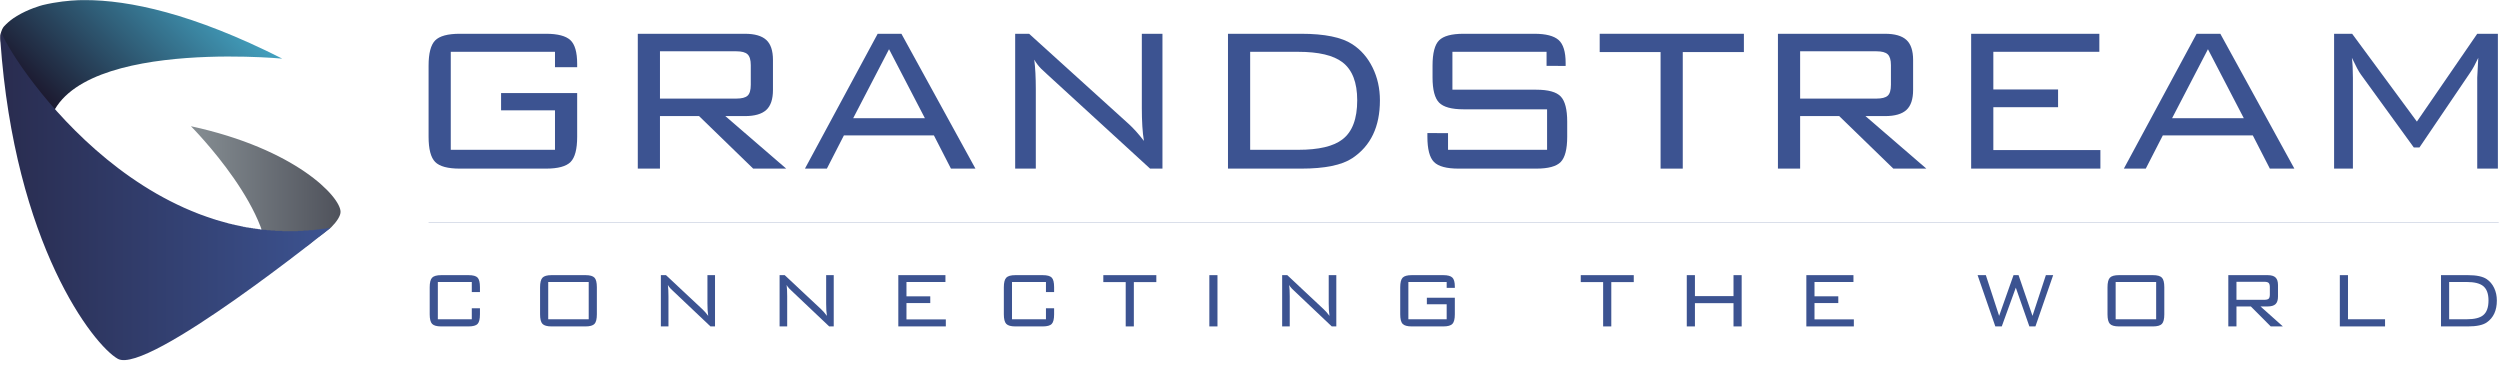
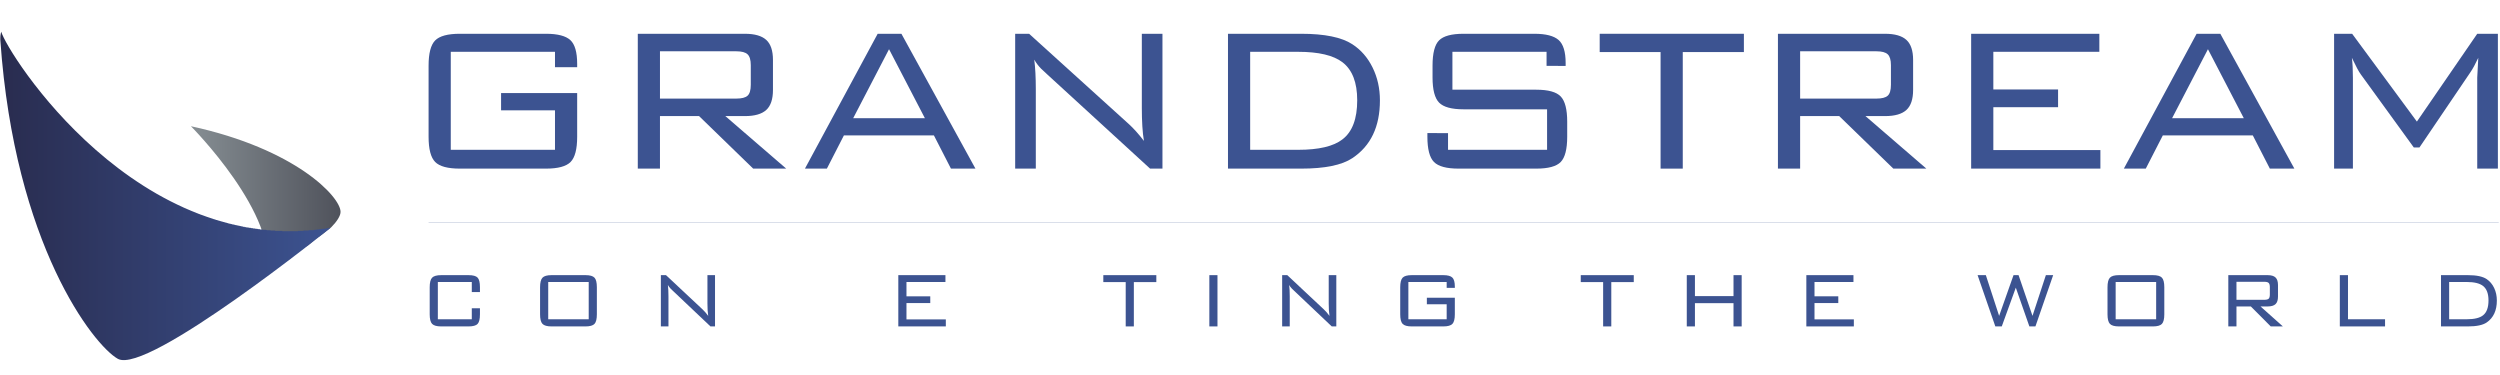
<svg xmlns="http://www.w3.org/2000/svg" xmlns:ns1="http://sodipodi.sourceforge.net/DTD/sodipodi-0.dtd" xmlns:ns2="http://www.inkscape.org/namespaces/inkscape" version="1.1" id="svg2" width="982.453" height="147.493" viewBox="0 0 982.453 147.493" ns1:docname="grandstream-seeklogo.eps">
  <defs id="defs6">
    <clipPath clipPathUnits="userSpaceOnUse" id="clipPath80">
      <path d="m 562.836,734.367 c 0,0 263.914,-264.738 222.086,-435.597 0,0 28.551,17.14 65.051,41.437 2.82,1.895 5.699,3.816 8.586,5.77 9.906,14.328 23.203,22.48 38.578,31.035 3.824,2.16 7.785,4.336 11.832,6.652 7.758,6.543 15.125,13.242 22.539,19.402 0.687,0.559 1.394,1.145 2.035,1.7 14.898,8.3 30.961,23 42.59,31.339 0.41,0.399 0.043,0 0.41,0.399 16.91,17.082 27.457,33.82 27.457,45.344 0,44.246 -132.512,185.73 -441.164,252.519 z" id="path78" />
    </clipPath>
    <clipPath clipPathUnits="userSpaceOnUse" id="clipPath86">
      <path d="M 562.836,734.367 H 1004 V 298.77 H 562.836 Z" id="path84" />
    </clipPath>
    <linearGradient x1="0" y1="0" x2="1" y2="0" gradientUnits="userSpaceOnUse" gradientTransform="matrix(441.166,0,0,441.166,562.836,516.571)" spreadMethod="pad" id="linearGradient92">
      <stop style="stop-opacity:1;stop-color:#868e93" offset="0" id="stop88" />
      <stop style="stop-opacity:1;stop-color:#4f525b" offset="1" id="stop90" />
    </linearGradient>
    <clipPath clipPathUnits="userSpaceOnUse" id="clipPath102">
      <path d="M 0,0 H 7368 V 1106 H 0 Z" id="path100" />
    </clipPath>
    <clipPath clipPathUnits="userSpaceOnUse" id="clipPath108">
      <path d="m 231.027,1105.91 c -26.797,-1.09 -64.437,-4.59 -104.941,-14.35 -5.563,-1.46 -42.223,-11.6 -76.363,-32.27 -3.34,-2.02 -6.66,-4.17 -9.93,-6.38 -10.367,-7.09 -20.02,-15.64 -28.281,-24.64 C 8.812,1025.05 3.043,1016.59 1.352,1001.59 -0.004,907.262 139.723,697.855 139.723,697.855 135.855,1000.01 832.172,933.617 832.172,933.617 568.328,1067.05 380.203,1106.21 250.254,1106.21 c -6.543,0 -12.957,-0.09 -19.227,-0.3" id="path106" />
    </clipPath>
    <clipPath clipPathUnits="userSpaceOnUse" id="clipPath114">
      <path d="M -201.547,902.031 416.086,1527.73 1033.72,902.031 416.086,276.34 Z" id="path112" />
    </clipPath>
    <linearGradient x1="0" y1="0" x2="1" y2="0" gradientUnits="userSpaceOnUse" gradientTransform="matrix(468.626,468.626,-468.626,468.626,174.011,659.957)" spreadMethod="pad" id="linearGradient122">
      <stop style="stop-opacity:1;stop-color:#1c192f" offset="0" id="stop116" />
      <stop style="stop-opacity:1;stop-color:#1c192f" offset="0.114" id="stop118" />
      <stop style="stop-opacity:1;stop-color:#43a2c0" offset="1" id="stop120" />
    </linearGradient>
    <clipPath clipPathUnits="userSpaceOnUse" id="clipPath132">
      <path d="M 1.051,987.379 C 43.133,385.039 276.156,88.488 347.414,48.609 434.348,0 976.133,436.105 976.133,436.105 406.477,337.305 20.047,951.887 3.684,1012.99 1.715,1006.55 0.387,998.043 1.051,987.379" id="path130" />
    </clipPath>
    <clipPath clipPathUnits="userSpaceOnUse" id="clipPath138">
      <path d="M 0.387,1012.99 H 976.133 V 0 H 0.387 Z" id="path136" />
    </clipPath>
    <linearGradient x1="0" y1="0" x2="1" y2="0" gradientUnits="userSpaceOnUse" gradientTransform="matrix(975.742,0,0,975.742,0.389,506.498)" spreadMethod="pad" id="linearGradient144">
      <stop style="stop-opacity:1;stop-color:#292c4f" offset="0" id="stop140" />
      <stop style="stop-opacity:1;stop-color:#3c5391" offset="1" id="stop142" />
    </linearGradient>
  </defs>
  <ns1:namedview id="namedview4" pagecolor="#ffffff" bordercolor="#000000" borderopacity="0.25" ns2:showpageshadow="2" ns2:pageopacity="0.0" ns2:pagecheckerboard="0" ns2:deskcolor="#d1d1d1" />
  <g id="g8" ns2:groupmode="layer" ns2:label="ink_ext_XXXXXX" transform="matrix(1.333,0,0,-1.333,0,147.493)">
    <g id="g10" transform="scale(0.1)">
      <path d="M 1636.16,953.723 H 1328.91 V 664.824 h 307.25 V 781.18 h -158.94 v 50.836 h 224.33 V 703.355 c 0,-36.488 -6.43,-61.226 -19.39,-74.371 -12.9,-13.074 -37.14,-19.609 -72.61,-19.609 h -254 c -35.49,0 -59.7,6.535 -72.63,19.609 -12.93,13.145 -19.41,37.883 -19.41,74.371 v 209.54 c 0,36.472 6.48,61.25 19.41,74.371 12.93,13.074 37.14,19.634 72.63,19.634 h 254 c 34.47,0 58.43,-6.24 71.85,-18.615 13.46,-12.398 20.15,-35.746 20.15,-70.008 v -9.992 l -65.39,0.141 v 45.297" style="fill:#3c5391;fill-opacity:1;fill-rule:nonzero;stroke:none" id="path12" />
      <path d="m 1880.27,609.359 v 397.531 h 315.76 c 28.84,0 49.82,-6.03 63,-18.128 13.16,-12.032 19.73,-31.692 19.73,-58.926 v -88.578 c 0,-27.242 -6.57,-46.903 -19.73,-58.934 -13.18,-12.054 -34.16,-18.105 -63,-18.105 h -57.68 l 179.47,-154.86 h -97.34 l -159.53,154.86 h -115.3 v -154.86 z m 290.48,345.907 h -225.1 V 815.82 h 225.1 c 15.74,0 26.77,2.809 33.09,8.461 6.34,5.66 9.52,16.461 9.52,32.364 v 57.793 c 0,15.398 -3.18,26.035 -9.52,31.968 -6.32,5.914 -17.35,8.86 -33.09,8.86" style="fill:#3c5391;fill-opacity:1;fill-rule:nonzero;stroke:none" id="path14" />
      <path d="m 2373.05,609.359 214.42,397.531 h 69.98 l 218.26,-397.531 h -72.22 l -50.19,97.856 h -265.44 l -50.16,-97.856 z m 142.23,148.668 h 211.39 l -105.7,203.379 z" style="fill:#3c5391;fill-opacity:1;fill-rule:nonzero;stroke:none" id="path16" />
      <path d="m 2992.83,609.359 v 397.531 h 41.07 l 293.59,-265.804 c 14.22,-12.824 29.16,-29.535 44.9,-50.074 -4.14,24.664 -6.18,57.281 -6.18,97.875 v 218.003 h 60.83 V 609.359 h -36.48 l -301.92,276.59 c -11.14,10.27 -17.48,16.156 -19.02,17.707 -8.12,8.188 -14.94,17.18 -20.52,26.965 3.07,-23.648 4.57,-52.648 4.57,-87.051 V 609.359 h -60.84" style="fill:#3c5391;fill-opacity:1;fill-rule:nonzero;stroke:none" id="path18" />
      <path d="m 3836.19,1006.89 c 68.93,0 119.14,-10.288 150.55,-30.804 25.38,-16.461 45.26,-39.27 59.73,-68.594 14.44,-29.281 21.67,-61.597 21.67,-97.043 0,-77.566 -27.16,-134.316 -81.4,-170.273 -30.89,-20.539 -81.09,-30.809 -150.55,-30.809 H 3620.2 v 397.523 z m -9.13,-53.171 H 3685.6 V 664.82 h 141.46 c 60.85,0 104.45,10.293 130.78,30.899 28.9,22.136 43.36,60.508 43.36,115.078 0,52.555 -14.46,89.879 -43.36,112.043 -26.86,20.601 -70.43,30.879 -130.78,30.879" style="fill:#3c5391;fill-opacity:1;fill-rule:nonzero;stroke:none" id="path20" />
      <path d="M 4559.41,953.723 H 4281.86 V 842.031 H 4529 c 35.47,0 59.56,-6.679 72.24,-20.054 12.65,-13.352 19.02,-38.016 19.02,-73.95 v -44.672 c 0,-36.488 -6.37,-61.226 -19.02,-74.371 -12.68,-13.074 -36.77,-19.609 -72.24,-19.609 h -228.93 c -35.47,0 -59.68,6.535 -72.61,19.609 -12.93,13.145 -19.38,37.883 -19.38,74.371 v 10.801 l 60.85,-0.16 v -49.172 h 291.99 v 119.414 h -246.39 c -34.96,0 -58.94,6.535 -71.87,19.66 -12.88,13.071 -19.39,37.875 -19.39,74.321 v 34.676 c 0,36.98 6.51,61.902 19.39,74.718 12.93,12.817 36.91,19.287 71.87,19.287 h 209.13 c 33.46,0 57.14,-6.08 71.1,-18.216 13.93,-12.2 20.9,-34.871 20.9,-68.067 v -8.48 l -56.25,0.16 v 41.426" style="fill:#3c5391;fill-opacity:1;fill-rule:nonzero;stroke:none" id="path22" />
      <path d="m 4960.94,952.969 v -343.61 h -65.4 v 343.61 h -179.49 v 53.921 h 425.1 v -53.921 h -180.21" style="fill:#3c5391;fill-opacity:1;fill-rule:nonzero;stroke:none" id="path24" />
      <path d="m 5241.52,609.359 v 397.531 h 315.78 c 28.84,0 49.82,-6.03 63,-18.128 13.13,-12.032 19.72,-31.692 19.72,-58.926 v -88.578 c 0,-27.242 -6.59,-46.903 -19.72,-58.934 -13.18,-12.054 -34.16,-18.105 -63,-18.105 h -57.69 l 179.46,-154.86 h -97.33 l -159.52,154.86 h -115.28 v -154.86 z m 290.49,345.907 H 5306.94 V 815.82 h 225.07 c 15.73,0 26.75,2.809 33.12,8.461 6.31,5.66 9.51,16.461 9.51,32.364 v 57.793 c 0,15.398 -3.2,26.035 -9.51,31.968 -6.37,5.914 -17.39,8.86 -33.12,8.86" style="fill:#3c5391;fill-opacity:1;fill-rule:nonzero;stroke:none" id="path26" />
      <path d="m 5811.14,609.359 v 397.531 h 377.94 V 953.711 H 5876.54 V 842.809 h 190.85 V 790.414 H 5876.54 V 664.051 h 315.63 v -54.692 h -381.03" style="fill:#3c5391;fill-opacity:1;fill-rule:nonzero;stroke:none" id="path28" />
      <path d="m 6261.33,609.359 214.46,397.531 h 69.96 l 218.26,-397.531 h -72.27 l -50.2,97.856 h -265.4 l -50.19,-97.856 z m 142.22,148.668 h 211.39 l -105.69,203.379 z" style="fill:#3c5391;fill-opacity:1;fill-rule:nonzero;stroke:none" id="path30" />
      <path d="m 6933.59,936.012 c 2.01,-15.391 3,-34.914 3,-58.555 V 609.352 h -55.47 v 397.558 h 53.22 l 190.89,-258.883 177.9,258.883 H 7364 V 609.352 h -60.87 v 268.105 l 3.08,58.555 c -8.62,-18.477 -16.49,-32.895 -23.59,-43.141 L 7132.81,671.781 H 7116.1 L 6960.2,886.73 c -6.11,8.204 -14.94,24.641 -26.61,49.282" style="fill:#3c5391;fill-opacity:1;fill-rule:nonzero;stroke:none" id="path32" />
      <path d="M 1390.88,275.117 H 1290.81 V 165.254 h 100.07 v 32.519 h 24.04 v -17.89 c 0,-14.051 -2.33,-23.504 -6.97,-28.379 -4.67,-4.91 -13.53,-7.344 -26.57,-7.344 h -80.8 c -13,0 -21.94,2.531 -26.68,7.442 -4.74,5.031 -7.12,14.445 -7.12,28.281 v 79.699 c 0,13.836 2.38,23.281 7.12,28.262 4.74,4.98 13.68,7.461 26.68,7.461 h 80.8 c 13.04,0 21.9,-2.383 26.57,-7.227 4.64,-4.805 6.97,-14.219 6.97,-28.176 v -14.394 h -24.04 v 29.609" style="fill:#3c5391;fill-opacity:1;fill-rule:nonzero;stroke:none" id="path34" />
      <path d="m 1592.18,259.57 c 0,13.868 2.37,23.301 7.13,28.262 4.74,4.981 13.67,7.492 26.73,7.492 h 99.98 c 13.06,0 21.94,-2.511 26.59,-7.492 4.67,-4.961 7,-14.394 7,-28.262 v -79.675 c 0,-13.84 -2.33,-23.274 -7,-28.282 -4.65,-4.933 -13.53,-7.461 -26.59,-7.461 h -99.98 c -13.06,0 -21.99,2.528 -26.73,7.461 -4.76,5.008 -7.13,14.442 -7.13,28.282 z m 24.02,-94.324 h 119.38 V 275.109 H 1616.2 V 165.246" style="fill:#3c5391;fill-opacity:1;fill-rule:nonzero;stroke:none" id="path36" />
      <path d="m 1948.3,144.16 v 151.153 h 15.13 l 107.9,-101.075 c 5.26,-4.851 10.7,-11.179 16.52,-19.011 -1.53,9.382 -2.27,21.765 -2.27,37.207 v 82.879 h 22.36 V 144.16 h -13.41 l -111.01,105.156 c -4.09,3.918 -6.43,6.145 -6.98,6.789 -2.99,3.086 -5.47,6.512 -7.55,10.204 1.1,-8.993 1.7,-20.028 1.7,-33.106 V 144.16 h -22.39" style="fill:#3c5391;fill-opacity:1;fill-rule:nonzero;stroke:none" id="path38" />
-       <path d="m 2298.32,144.16 v 151.153 h 15.1 l 107.92,-101.075 c 5.22,-4.851 10.7,-11.179 16.49,-19.011 -1.53,9.382 -2.26,21.765 -2.26,37.207 v 82.879 h 22.36 V 144.16 h -13.41 l -110.99,105.156 c -4.09,3.918 -6.4,6.145 -6.97,6.789 -2.98,3.086 -5.52,6.512 -7.53,10.204 1.11,-8.993 1.67,-20.028 1.67,-33.106 V 144.16 h -22.38" style="fill:#3c5391;fill-opacity:1;fill-rule:nonzero;stroke:none" id="path40" />
      <path d="M 2648.31,295.313 V 144.16 h 140.07 v 20.774 h -116.02 v 48.086 h 70.16 v 19.89 h -70.16 v 42.207 h 114.9 v 20.196 h -138.95" style="fill:#3c5391;fill-opacity:1;fill-rule:nonzero;stroke:none" id="path42" />
-       <path d="M 3083.57,275.117 H 2983.48 V 165.254 h 100.09 v 32.519 h 24.05 v -17.89 c 0,-14.051 -2.33,-23.504 -7.02,-28.379 -4.63,-4.91 -13.48,-7.344 -26.52,-7.344 h -80.81 c -13.04,0 -21.94,2.531 -26.68,7.442 -4.76,5.031 -7.18,14.445 -7.18,28.281 v 79.699 c 0,13.836 2.42,23.281 7.18,28.262 4.74,4.98 13.64,7.461 26.68,7.461 h 80.81 c 13.04,0 21.89,-2.383 26.52,-7.227 4.69,-4.805 7.02,-14.219 7.02,-28.176 v -14.394 h -24.05 v 29.609" style="fill:#3c5391;fill-opacity:1;fill-rule:nonzero;stroke:none" id="path44" />
      <path d="m 3252.69,295.313 v -20.489 h 66 V 144.16 h 24 v 130.664 h 66.27 v 20.489 h -156.27" style="fill:#3c5391;fill-opacity:1;fill-rule:nonzero;stroke:none" id="path46" />
      <path d="m 3565.26,144.152 h 23.98 v 151.141 h -23.98 V 144.152" style="fill:#3c5391;fill-opacity:1;fill-rule:nonzero;stroke:none" id="path48" />
      <path d="m 3779.92,144.16 v 151.153 h 15.13 l 107.87,-101.075 c 5.27,-4.851 10.74,-11.179 16.53,-19.011 -1.52,9.382 -2.27,21.765 -2.27,37.207 v 82.879 h 22.4 V 144.16 h -13.43 l -110.99,105.156 c -4.09,3.918 -6.43,6.145 -7,6.789 -3,3.086 -5.49,6.512 -7.55,10.204 1.1,-8.993 1.69,-20.028 1.69,-33.106 V 144.16 h -22.38" style="fill:#3c5391;fill-opacity:1;fill-rule:nonzero;stroke:none" id="path50" />
      <path d="M 4264.93,275.117 H 4152 V 165.254 h 112.93 v 44.23 h -58.41 v 19.336 h 82.47 v -48.937 c 0,-13.836 -2.39,-23.25 -7.12,-28.281 -4.79,-4.911 -13.66,-7.442 -26.71,-7.442 h -93.38 c -13.05,0 -21.92,2.531 -26.69,7.442 -4.76,5.031 -7.11,14.445 -7.11,28.281 v 79.699 c 0,13.836 2.35,23.281 7.11,28.262 4.77,4.98 13.64,7.461 26.69,7.461 h 93.38 c 12.68,0 21.49,-2.364 26.42,-7.071 4.94,-4.707 7.41,-13.586 7.41,-26.613 v -3.797 l -24.06,0.067 v 17.226" style="fill:#3c5391;fill-opacity:1;fill-rule:nonzero;stroke:none" id="path52" />
      <path d="m 4660.23,295.313 v -20.489 h 65.97 V 144.16 h 24.06 v 130.664 h 66.24 v 20.489 h -156.27" style="fill:#3c5391;fill-opacity:1;fill-rule:nonzero;stroke:none" id="path54" />
      <path d="m 5110.55,295.313 v -61.805 h -113.73 v 61.805 h -24.05 V 144.16 h 24.05 v 68.555 h 113.73 V 144.16 h 24.05 v 151.153 h -24.05" style="fill:#3c5391;fill-opacity:1;fill-rule:nonzero;stroke:none" id="path56" />
      <path d="M 5325.27,295.313 V 144.16 h 140.05 v 20.774 h -116 v 48.086 h 70.14 v 19.89 h -70.14 v 42.207 h 114.85 v 20.196 h -138.9" style="fill:#3c5391;fill-opacity:1;fill-rule:nonzero;stroke:none" id="path58" />
      <path d="m 7275.7,295.313 c 25.33,0 43.78,-3.895 55.33,-11.727 9.31,-6.262 16.66,-14.934 21.97,-26.055 5.28,-11.133 7.94,-23.437 7.94,-36.933 0,-29.485 -9.95,-51.028 -29.91,-64.727 -11.37,-7.812 -29.79,-11.711 -55.33,-11.711 h -79.43 v 151.153 z m -3.38,-20.196 h -51.98 V 165.266 h 51.98 c 22.35,0 38.4,3.886 48.09,11.746 10.62,8.398 15.93,23 15.93,43.75 0,19.961 -5.31,34.14 -15.93,42.578 -9.86,7.844 -25.9,11.777 -48.09,11.777" style="fill:#3c5391;fill-opacity:1;fill-rule:nonzero;stroke:none" id="path60" />
      <path d="m 6213.13,259.57 c 0,13.868 2.4,23.301 7.12,28.262 4.75,4.981 13.7,7.492 26.75,7.492 h 99.95 c 13.09,0 21.94,-2.511 26.59,-7.492 4.67,-4.961 7.05,-14.394 7.05,-28.262 v -79.675 c 0,-13.84 -2.38,-23.274 -7.05,-28.282 -4.65,-4.933 -13.5,-7.461 -26.59,-7.461 H 6247 c -13.05,0 -22,2.528 -26.75,7.461 -4.72,5.008 -7.12,14.442 -7.12,28.282 z m 24.02,-94.324 h 119.39 V 275.109 H 6237.15 V 165.246" style="fill:#3c5391;fill-opacity:1;fill-rule:nonzero;stroke:none" id="path62" />
      <path d="m 6569.28,144.16 v 151.153 h 116.02 c 10.68,0 18.37,-2.293 23.18,-6.883 4.87,-4.602 7.25,-12.063 7.25,-22.403 v -33.703 c 0,-10.34 -2.38,-17.832 -7.25,-22.422 -4.81,-4.539 -12.5,-6.855 -23.14,-6.855 h -21.19 l 65.95,-58.887 h -35.77 l -58.64,58.887 h -42.37 V 144.16 Z m 106.8,131.535 h -82.76 v -53.039 h 82.76 c 5.78,0 9.83,1.114 12.17,3.242 2.26,2.141 3.47,6.262 3.47,12.286 v 21.984 c 0,5.859 -1.21,9.922 -3.47,12.168 -2.34,2.227 -6.39,3.359 -12.17,3.359" style="fill:#3c5391;fill-opacity:1;fill-rule:nonzero;stroke:none" id="path64" />
      <path d="M 6898.01,295.313 V 144.16 h 133.34 v 21.106 h -109.27 v 130.047 h -24.07" style="fill:#3c5391;fill-opacity:1;fill-rule:nonzero;stroke:none" id="path66" />
      <path d="m 6031.43,295.313 -39.42,-120.086 -41.09,120.086 h -14.84 l -42.45,-120.086 -39.15,120.086 h -24.33 l 52.27,-151.153 h 18.99 l 41.4,114.25 39.97,-114.25 h 17.87 l 52.29,151.153 h -21.51" style="fill:#3c5391;fill-opacity:1;fill-rule:nonzero;stroke:none" id="path68" />
      <path d="M 1263.5,450.461 H 7366.49" style="fill:#3c5391;fill-opacity:1;fill-rule:nonzero;stroke:none" id="path70" />
      <path d="M 1263.5,450.461 H 7366.49" style="fill:none;stroke:#3c5391;stroke-width:0.56;stroke-linecap:butt;stroke-linejoin:miter;stroke-miterlimit:10;stroke-dasharray:none;stroke-opacity:1" id="path72" />
      <g id="g74">
        <g id="g76" clip-path="url(#clipPath80)">
          <g id="g82" clip-path="url(#clipPath86)">
            <path d="m 784,298 v 2 h 1 v 4 h 1 v 6 h 1 v 6 h 1 v 12 h 1 v 21 h -1 v 11 h -1 v 8 h -1 v 6 h -1 v 6 h -1 v 5 h -1 v 4 h -1 v 4 h -1 v 5 h -1 v 4 h -1 v 3 h -1 v 3 h -1 v 4 h -1 v 3 h -1 v 3 h -1 v 3 h -1 v 3 h -1 v 3 h -1 v 3 h -1 v 2 h -1 v 3 h -1 v 3 h -1 v 3 h -1 v 2 h -1 v 2 h -1 v 3 h -1 v 2 h -1 v 3 h -1 v 2 h -1 v 2 h -1 v 3 h -1 v 2 h -1 v 2 h -1 v 2 h -1 v 2 h -1 v 3 h -1 v 2 h -1 v 2 h -1 v 2 h -1 v 2 h -1 v 2 h -1 v 2 h -1 v 2 h -1 v 2 h -1 v 2 h -1 v 2 h -1 v 2 h -1 v 2 h -1 v 2 h -1 v 1 h -1 v 2 h -1 v 2 h -1 v 2 h -1 v 2 h -1 v 2 h -1 v 1 h -1 v 2 h -1 v 2 h -1 v 2 h -1 v 1 h -1 v 2 h -1 v 2 h -1 v 2 h -1 v 1 h -1 v 2 h -1 v 2 h -1 v 1 h -1 v 2 h -1 v 2 h -1 v 1 h -1 v 2 h -1 v 2 h -1 v 1 h -1 v 2 h -1 v 1 h -1 v 2 h -1 v 2 h -1 v 1 h -1 v 2 h -1 v 1 h -1 v 2 h -1 v 2 h -1 v 1 h -1 v 2 h -1 v 1 h -1 v 2 h -1 v 1 h -1 v 2 h -1 v 1 h -1 v 2 h -1 v 1 h -1 v 2 h -1 v 1 h -1 v 2 h -1 v 1 h -1 v 2 h -1 v 1 h -1 v 2 h -1 v 1 h -1 v 1 h -1 v 2 h -1 v 1 h -1 v 2 h -1 v 1 h -1 v 2 h -1 v 1 h -1 v 1 h -1 v 2 h -1 v 1 h -1 v 2 h -1 v 1 h -1 v 1 h -1 v 2 h -1 v 1 h -1 v 2 h -1 v 1 h -1 v 1 h -1 v 2 h -1 v 1 h -1 v 1 h -1 v 2 h -1 v 1 h -1 v 1 h -1 v 2 h -1 v 1 h -1 v 1 h -1 v 2 h -1 v 1 h -1 v 1 h -1 v 2 h -1 v 1 h -1 v 1 h -1 v 2 h -1 v 1 h -1 v 1 h -1 v 2 h -1 v 1 h -1 v 1 h -1 v 1 h -1 v 2 h -1 v 1 h -1 v 1 h -1 v 1 h -1 v 2 h -1 v 1 h -1 v 1 h -1 v 2 h -1 v 1 h -1 v 1 h -1 v 1 h -1 v 1 h -1 v 2 h -1 v 1 h -1 v 1 h -1 v 1 h -1 v 2 h -1 v 1 h -1 v 1 h -1 v 1 h -1 v 2 h -1 v 1 h -1 v 1 h -1 v 1 h -1 v 1 h -1 v 2 h -1 v 1 h -1 v 1 h -1 v 1 h -1 v 1 h -1 v 2 h -1 v 1 h -1 v 1 h -1 v 1 h -1 v 1 h -1 v 1 h -1 v 2 h -1 v 1 h -1 v 1 h -1 v 1 h -1 v 1 h -1 v 1 h -1 v 2 h -1 v 1 h -1 v 1 h -1 v 1 h -1 v 1 h -1 v 1 h -1 v 1 h -1 v 2 h -1 v 1 h -1 v 1 h -1 v 1 h -1 v 1 h -1 v 1 h -1 v 1 h -1 v 1 h -1 v 2 h -1 v 1 h -1 v 1 h -1 v 1 h -1 v 1 h -1 v 1 h -1 v 1 h -1 v 1 h -1 v 1 h -1 v 1 h -1 v 2 h -1 v 1 h -1 v 1 h -1 v 1 h -1 v 1 h -1 v 1 h -1 v 1 h -1 v 1 h -1 v 1 h -1 v 1 h -1 v 1 h -1 v 1 h -1 v 1 h -1 v 1 h -1 v 2 h -1 v 1 h -1 v 1 h -1 v 1 h -1 v 1 h -1 v 1 h -1 v 1 h -1 v 1 h 3 v -1 h 5 v -1 h 4 v -1 h 5 v -1 h 4 v -1 h 4 v -1 h 4 v -1 h 4 v -1 h 4 v -1 h 4 v -1 h 4 v -1 h 4 v -1 h 4 v -1 h 4 v -1 h 4 v -1 h 3 v -1 h 4 v -1 h 3 v -1 h 4 v -1 h 3 v -1 h 4 v -1 h 3 v -1 h 4 v -1 h 3 v -1 h 4 v -1 h 3 v -1 h 3 v -1 h 4 v -1 h 3 v -1 h 3 v -1 h 3 v -1 h 3 v -1 h 3 v -1 h 3 v -1 h 3 v -1 h 3 v -1 h 3 v -1 h 3 v -1 h 3 v -1 h 3 v -1 h 3 v -1 h 3 v -1 h 3 v -1 h 3 v -1 h 3 v -1 h 2 v -1 h 3 v -1 h 2 v -1 h 3 v -1 h 3 v -1 h 2 v -1 h 3 v -1 h 2 v -1 h 3 v -1 h 2 v -1 h 3 v -1 h 3 v -1 h 2 v -1 h 3 v -1 h 2 v -1 h 3 v -1 h 2 v -1 h 3 v -1 h 2 v -1 h 2 v -1 h 2 v -1 h 3 v -1 h 2 v -1 h 2 v -1 h 2 v -1 h 3 v -1 h 2 v -1 h 2 v -1 h 2 v -1 h 2 v -1 h 3 v -1 h 2 v -1 h 2 v -1 h 2 v -1 h 3 v -1 h 2 v -1 h 2 v -1 h 2 v -1 h 2 v -1 h 2 v -1 h 1 v -1 h 2 v -1 h 2 v -1 h 2 v -1 h 2 v -1 h 2 v -1 h 2 v -1 h 2 v -1 h 2 v -1 h 2 v -1 h 2 v -1 h 2 v -1 h 2 v -1 h 2 v -1 h 2 v -1 h 1 v -1 h 2 v -1 h 2 v -1 h 2 v -1 h 1 v -1 h 2 v -1 h 2 v -1 h 2 v -1 h 1 v -1 h 2 v -1 h 2 v -1 h 2 v -1 h 1 v -1 h 2 v -1 h 2 v -1 h 2 v -1 h 1 v -1 h 2 v -1 h 1 v -1 h 2 v -1 h 1 v -1 h 2 v -1 h 2 v -1 h 1 v -1 h 2 v -1 h 1 v -1 h 2 v -1 h 1 v -1 h 2 v -1 h 1 v -1 h 2 v -1 h 1 v -1 h 2 v -1 h 2 v -1 h 1 v -1 h 2 v -1 h 1 v -1 h 1 v -1 h 2 v -1 h 1 v -1 h 1 v -1 h 2 v -1 h 1 v -1 h 2 v -1 h 1 v -1 h 1 v -1 h 2 v -1 h 1 v -1 h 1 v -1 h 2 v -1 h 1 v -1 h 1 v -1 h 2 v -1 h 1 v -1 h 1 v -1 h 2 v -1 h 1 v -1 h 1 v -1 h 1 v -1 h 1 v -1 h 2 v -1 h 1 v -1 h 1 v -1 h 1 v -1 h 2 v -1 h 1 v -1 h 1 v -1 h 1 v -1 h 1 v -1 h 2 v -1 h 1 v -1 h 1 v -1 h 1 v -1 h 1 v -1 h 1 v -1 h 1 v -1 h 1 v -1 h 1 v -1 h 1 v -1 h 1 v -1 h 1 v -1 h 2 v -1 h 1 v -1 h 1 v -1 h 1 v -1 h 1 v -1 h 1 v -1 h 1 v -1 h 1 v -1 h 1 v -1 h 1 v -1 h 1 v -1 h 1 v -2 h 1 v -1 h 1 v -1 h 1 v -1 h 1 v -1 h 1 v -1 h 1 v -1 h 1 v -1 h 1 v -1 h 1 v -1 h 1 v -2 h 1 v -1 h 1 v -1 h 1 v -2 h 1 v -1 h 1 v -1 h 1 v -1 h 1 v -2 h 1 v -1 h 1 v -1 h 1 v -2 h 1 v -1 h 1 v -2 h 1 v -1 h 1 v -2 h 1 v -2 h 1 v -1 h 1 v -2 h 1 v -2 h 1 v -2 h 1 v -2 h 1 v -2 h 1 v -3 h 1 v -2 h 1 v -4 h 1 v -14 h -1 v -3 h -1 v -2 h -1 v -2 h -1 v -2 h -1 v -2 h -1 v -2 h -1 v -2 h -1 v -1 h -1 v -2 h -1 v -1 h -1 v -2 h -1 v -1 h -1 v -1 h -1 v -2 h -1 v -1 h -1 v -1 h -1 v -2 h -1 v -1 h -1 v -1 h -1 v -1 h -1 v -1 h -1 v -1 h -1 v -1 h -1 v -2 h -1 v -1 h -1 v -1 h -2 v -1 h -1 v -1 h -1 v -1 h -2 v -1 h -1 v -1 h -1 v -1 h -1 v -1 h -2 v -1 h -1 v -1 h -1 v -1 h -1 v -1 h -2 v -1 h -1 v -1 h -1 v -1 h -1 v -1 h -2 v -1 h -1 v -1 h -1 v -1 h -2 v -1 h -1 v -1 h -1 v -1 h -2 v -1 h -1 v -1 h -1 v -1 h -2 v -1 h -1 v -1 h -2 v -1 h -1 v -1 h -2 v -1 h -1 v -1 h -2 v -1 h -2 v -1 h -1 v -1 h -1 v -1 h -1 v -1 h -1 v -1 h -2 v -1 h -1 v -1 h -1 v -1 h -1 v -1 h -1 v -1 h -1 v -1 h -2 v -1 h -1 v -1 h -1 v -1 h -1 v -1 h -1 v -1 h -1 v -1 h -1 v -1 h -2 v -1 h -1 v -1 h -1 v -1 h -1 v -1 h -2 v -1 h -1 v -1 h -2 v -1 h -2 v -1 h -2 v -1 h -2 v -1 h -1 v -1 h -2 v -1 h -2 v -1 h -2 v -1 h -1 v -1 h -2 v -1 h -2 v -1 h -1 v -1 h -2 v -1 h -1 v -1 h -2 v -1 h -1 v -1 h -2 v -1 h -1 v -1 h -1 v -1 h -2 v -1 h -1 v -1 h -1 v -1 h -1 v -1 h -1 v -1 h -1 v -1 h -2 v -2 h -1 v -1 h -1 v -1 h -1 v -1 h -1 v -1 h -1 v -1 h -1 v -1 h -1 v -2 h -1 v -1 h -1 v -1 h -2 v -1 h -1 v -1 h -2 v -1 h -1 v -1 h -2 v -1 h -1 v -1 h -2 v -1 h -1 v -1 h -2 v -1 h -1 v -1 h -2 v -1 h -1 v -1 h -2 v -1 h -1 v -1 h -2 v -1 h -2 v -1 h -1 v -1 h -2 v -1 h -1 v -1 h -2 v -1 h -1 v -1 h -2 v -1 h -1 v -1 h -2 v -1 h -2 v -1 h -1 v -1 h -2 v -1 h -1 v -1 h -2 v -1 h -1 v -1 h -2 v -1 h -2 v -1 h -1 v -1 h -2 v -1 h -1 v -1 h -2 v -1 h -2 v -1 h -1 v -1 h -2 v -1 h -1 v -1 h -2 v -1 h -2 v -1 h -1 v -1 h -2 v -1 h -2 v -1 h -1 v -1" style="fill:url(#linearGradient92);fill-opacity:1;fill-rule:nonzero;stroke:none" id="path94" />
          </g>
        </g>
      </g>
      <g id="g96">
        <g id="g98" clip-path="url(#clipPath102)">
          <g id="g104" clip-path="url(#clipPath108)">
            <g id="g110" clip-path="url(#clipPath114)">
-               <path d="m 139,697 v 1 h -1 v 2 h -1 v 1 h -1 v 2 h -1 v 2 h -1 v 1 h -1 v 2 h -1 v 1 h -1 v 2 h -1 v 1 h -1 v 2 h -1 v 1 h -1 v 2 h -1 v 2 h -1 v 1 h -1 v 2 h -1 v 1 h -1 v 2 h -1 v 2 h -1 v 1 h -1 v 2 h -1 v 1 h -1 v 2 h -1 v 2 h -1 v 1 h -1 v 2 h -1 v 2 h -1 v 1 h -1 v 2 h -1 v 1 h -1 v 2 h -1 v 2 h -1 v 1 h -1 v 2 h -1 v 2 h -1 v 1 h -1 v 2 h -1 v 2 h -1 v 1 h -1 v 2 h -1 v 2 h -1 v 2 h -1 v 1 h -1 v 2 h -1 v 2 h -1 v 1 h -1 v 2 h -1 v 2 h -1 v 1 h -1 v 2 h -1 v 2 h -1 v 2 h -1 v 1 h -1 v 2 h -1 v 2 h -1 v 2 h -1 v 1 h -1 v 2 h -1 v 2 h -1 v 2 h -1 v 2 h -1 v 1 h -1 v 2 h -1 v 2 h -1 v 2 h -1 v 2 h -1 v 1 h -1 v 2 h -1 v 2 h -1 v 2 h -1 v 2 h -1 v 2 h -1 v 2 h -1 v 1 h -1 v 2 h -1 v 2 h -1 v 2 h -1 v 2 h -1 v 2 h -1 v 2 h -1 v 2 h -1 v 2 h -1 v 2 h -1 v 1 h -1 v 2 h -1 v 2 h -1 v 2 h -1 v 2 h -1 v 2 h -1 v 2 h -1 v 2 h -1 v 2 h -1 v 3 h -1 v 2 h -1 v 2 h -1 v 2 h -1 v 2 h -1 v 2 h -1 v 2 h -1 v 2 h -1 v 2 h -1 v 2 h -1 v 3 h -1 v 2 h -1 v 2 h -1 v 2 h -1 v 3 h -1 v 2 h -1 v 2 h -1 v 2 h -1 v 3 h -1 v 2 h -1 v 3 h -1 v 2 h -1 v 2 h -1 v 3 h -1 v 2 h -1 v 3 h -1 v 3 h -1 v 2 h -1 v 3 h -1 v 2 h -1 v 3 h -1 v 3 h -1 v 3 h -1 v 3 h -1 v 3 h -1 v 3 h -1 v 3 h -1 v 4 H 9 v 3 H 8 v 4 H 7 v 4 H 6 v 4 H 5 v 4 H 4 v 5 H 3 v 6 H 2 v 9 H 1 v 17 h 1 v 5 h 1 v 3 h 1 v 3 h 1 v 3 h 1 v 2 h 1 v 1 h 1 v 2 h 1 v 2 h 1 v 1 h 1 v 1 h 1 v 1 h 1 v 1 h 1 v 1 h 1 v 1 h 1 v 1 h 1 v 1 h 1 v 1 h 1 v 1 h 1 v 1 h 1 v 1 h 1 v 1 h 1 v 1 h 1 v 1 h 1 v 1 h 1 v 1 h 2 v 1 h 1 v 1 h 1 v 1 h 2 v 1 h 1 v 1 h 1 v 1 h 1 v 1 h 2 v 1 h 1 v 1 h 1 v 1 h 2 v 1 h 2 v 1 h 1 v 1 h 2 v 1 h 1 v 1 h 2 v 1 h 1 v 1 h 2 v 1 h 2 v 1 h 2 v 1 h 1 v 1 h 2 v 1 h 2 v 1 h 2 v 1 h 2 v 1 h 2 v 1 h 2 v 1 h 2 v 1 h 2 v 1 h 2 v 1 h 2 v 1 h 3 v 1 h 2 v 1 h 2 v 1 h 2 v 1 h 3 v 1 h 2 v 1 h 3 v 1 h 3 v 1 h 2 v 1 h 3 v 1 h 3 v 1 h 3 v 1 h 3 v 1 h 3 v 1 h 3 v 1 h 3 v 1 h 4 v 1 h 3 v 1 h 5 v 1 h 4 v 1 h 5 v 1 h 5 v 1 h 5 v 1 h 6 v 1 h 6 v 1 h 7 v 1 h 7 v 1 h 6 v 1 h 10 v 1 h 10 v 1 h 12 v 1 h 74 v -1 h 16 v -1 h 11 v -1 h 11 v -1 h 9 v -1 h 8 v -1 h 8 v -1 h 7 v -1 h 7 v -1 h 6 v -1 h 6 v -1 h 6 v -1 h 6 v -1 h 6 v -1 h 5 v -1 h 5 v -1 h 5 v -1 h 5 v -1 h 5 v -1 h 5 v -1 h 4 v -1 h 5 v -1 h 4 v -1 h 4 v -1 h 5 v -1 h 4 v -1 h 5 v -1 h 3 v -1 h 4 v -1 h 4 v -1 h 4 v -1 h 4 v -1 h 4 v -1 h 4 v -1 h 3 v -1 h 4 v -1 h 4 v -1 h 3 v -1 h 4 v -1 h 3 v -1 h 4 v -1 h 3 v -1 h 3 v -1 h 4 v -1 h 3 v -1 h 4 v -1 h 3 v -1 h 3 v -1 h 3 v -1 h 3 v -1 h 4 v -1 h 3 v -1 h 3 v -1 h 3 v -1 h 3 v -1 h 3 v -1 h 3 v -1 h 3 v -1 h 3 v -1 h 3 v -1 h 3 v -1 h 3 v -1 h 3 v -1 h 3 v -1 h 3 v -1 h 2 v -1 h 3 v -1 h 3 v -1 h 3 v -1 h 3 v -1 h 3 v -1 h 2 v -1 h 3 v -1 h 3 v -1 h 3 v -1 h 2 v -1 h 3 v -1 h 3 v -1 h 2 v -1 h 3 v -1 h 2 v -1 h 3 v -1 h 3 v -1 h 2 v -1 h 3 v -1 h 3 v -1 h 2 v -1 h 3 v -1 h 2 v -1 h 3 v -1 h 2 v -1 h 3 v -1 h 2 v -1 h 3 v -1 h 2 v -1 h 3 v -1 h 2 v -1 h 2 v -1 h 3 v -1 h 2 v -1 h 3 v -1 h 2 v -1 h 3 v -1 h 2 v -1 h 2 v -1 h 3 v -1 h 2 v -1 h 3 v -1 h 2 v -1 h 2 v -1 h 2 v -1 h 3 v -1 h 2 v -1 h 2 v -1 h 3 v -1 h 2 v -1 h 2 v -1 h 2 v -1 h 3 v -1 h 2 v -1 h 2 v -1 h 3 v -1 h 2 v -1 h 2 v -1 h 2 v -1 h 3 v -1 h 2 v -1 h 2 v -1 h 2 v -1 h 2 v -1 h 3 v -1 h 2 v -1 h 2 v -1 h 2 v -1 h 2 v -1 h 2 v -1 h 2 v -1 h 3 v -1 h 2 v -1 h 2 v -1 h 2 v -1 h 2 v -1 h 2 v -1 h 3 v -1 h 2 v -1 h 2 v -1 h 2 v -1 h 2 v -1 h 2 v -1 h 2 v -1 h 2 v -1 h 2 v -1 h 2 v -1 h 2 v -1 h 2 v -1 h 3 v -1 h 2 v -1 h 2 v -1 h 2 v -1 h 2 v -1 h 2 v -1 h 2 v -1 h 2 v -1 h 2 v -1 h 2 v -1 h 2 v -1 h 2 v -1 h 2 v -1 h 2 v -1 h 2 v -1 h 2 v -1 h 2 v -1 h 1 v -1 h -6 v 1 h -12 v 1 h -15 v 1 h -18 v 1 h -21 v 1 h -29 v 1 H 624 v -1 h -27 v -1 h -21 v -1 h -15 v -1 h -15 v -1 h -12 v -1 h -12 v -1 h -10 v -1 h -9 v -1 h -9 v -1 h -9 v -1 h -8 v -1 h -7 v -1 h -7 v -1 h -8 v -1 h -6 v -1 h -6 v -1 h -6 v -1 h -6 v -1 h -6 v -1 h -6 v -1 h -5 v -1 h -5 v -1 h -5 v -1 h -5 v -1 h -5 v -1 h -4 v -1 h -5 v -1 h -4 v -1 h -4 v -1 h -4 v -1 h -4 v -1 h -4 v -1 h -4 v -1 h -4 v -1 h -4 v -1 h -3 v -1 h -3 v -1 h -4 v -1 h -3 v -1 h -4 v -1 h -3 v -1 h -3 v -1 h -4 v -1 h -2 v -1 h -3 v -1 h -3 v -1 h -3 v -1 h -3 v -1 h -3 v -1 h -3 v -1 h -2 v -1 h -3 v -1 h -3 v -1 h -2 v -1 h -3 v -1 h -2 v -1 h -2 v -1 h -3 v -1 h -2 v -1 h -3 v -1 h -2 v -1 h -2 v -1 h -3 v -1 h -2 v -1 h -2 v -1 h -2 v -1 h -2 v -1 h -2 v -1 h -2 v -1 h -2 v -1 h -2 v -1 h -2 v -1 h -2 v -1 h -2 v -1 h -2 v -1 h -2 v -1 h -1 v -1 h -2 v -1 h -2 v -1 h -1 v -1 h -2 v -1 h -2 v -1 h -1 v -1 h -2 v -1 h -1 v -1 h -2 v -1 h -2 v -1 h -1 v -1 h -2 v -1 h -1 v -1 h -2 v -1 h -1 v -1 h -2 v -1 h -1 v -1 h -1 v -1 h -2 v -1 h -1 v -1 h -1 v -1 h -2 v -1 h -1 v -1 h -1 v -1 h -2 v -1 h -1 v -1 h -1 v -1 h -1 v -1 h -2 v -1 h -1 v -1 h -1 v -1 h -1 v -1 h -1 v -1 h -1 v -1 h -1 v -1 h -1 v -1 h -1 v -1 h -1 v -1 h -1 v -1 h -2 v -1 h -1 v -1 h -1 v -1 h -1 v -1 h -1 v -1 h -1 v -1 h -1 v -1 h -1 v -1 h -1 v -1 h -1 v -2 h -1 v -1 h -1 v -1 h -1 v -1 h -1 v -2 h -1 v -1 h -1 v -1 h -1 v -1 h -1 v -2 h -1 v -1 h -1 v -1 h -1 v -1 h -1 v -2 h -1 v -1 h -1 v -1 h -1 v -2 h -1 v -2 h -1 v -2 h -1 v -1 h -1 v -2 h -1 v -2 h -1 v -1 h -1 v -2 h -1 v -2 h -1 v -1 h -1 v -2 h -1 v -2 h -1 v -2 h -1 v -3 h -1 v -3 h -1 v -2 h -1 v -3 h -1 v -2 h -1 v -3 h -1 v -2 h -1 v -3 h -1 v -4 h -1 v -5 h -1 v -4 h -1 v -5 h -1 v -4 h -1 v -8 h -1 v -11 h -1 v -12" style="fill:url(#linearGradient122);fill-opacity:1;fill-rule:nonzero;stroke:none" id="path124" />
-             </g>
+               </g>
          </g>
        </g>
      </g>
      <g id="g126">
        <g id="g128" clip-path="url(#clipPath132)">
          <g id="g134" clip-path="url(#clipPath138)">
            <path d="m 367,44 v 1 h -13 v 1 h -3 v 1 h -3 v 1 h -2 v 1 h -1 v 1 h -2 v 1 h -2 v 1 h -1 v 1 h -1 v 1 h -2 v 1 h -1 v 1 h -1 v 1 h -2 v 1 h -1 v 1 h -1 v 1 h -1 v 1 h -2 v 1 h -1 v 1 h -1 v 1 h -1 v 1 h -1 v 1 h -1 v 1 h -2 v 1 h -1 v 1 h -1 v 1 h -1 v 1 h -1 v 1 h -1 v 1 h -1 v 1 h -1 v 1 h -1 v 1 h -1 v 1 h -1 v 1 h -1 v 1 h -1 v 1 h -1 v 1 h -1 v 1 h -1 v 1 h -1 v 1 h -1 v 1 h -1 v 1 h -1 v 1 h -1 v 2 h -1 v 1 h -1 v 1 h -1 v 1 h -1 v 1 h -1 v 1 h -1 v 1 h -1 v 1 h -1 v 1 h -1 v 2 h -1 v 1 h -1 v 1 h -1 v 1 h -1 v 1 h -1 v 2 h -1 v 1 h -1 v 1 h -1 v 1 h -1 v 1 h -1 v 2 h -1 v 1 h -1 v 1 h -1 v 1 h -1 v 2 h -1 v 1 h -1 v 1 h -1 v 1 h -1 v 2 h -1 v 1 h -1 v 1 h -1 v 2 h -1 v 1 h -1 v 1 h -1 v 1 h -1 v 2 h -1 v 1 h -1 v 2 h -1 v 1 h -1 v 1 h -1 v 2 h -1 v 1 h -1 v 1 h -1 v 2 h -1 v 1 h -1 v 1 h -1 v 2 h -1 v 1 h -1 v 2 h -1 v 1 h -1 v 2 h -1 v 1 h -1 v 2 h -1 v 1 h -1 v 1 h -1 v 2 h -1 v 1 h -1 v 2 h -1 v 1 h -1 v 2 h -1 v 1 h -1 v 2 h -1 v 1 h -1 v 2 h -1 v 1 h -1 v 2 h -1 v 1 h -1 v 2 h -1 v 1 h -1 v 2 h -1 v 2 h -1 v 1 h -1 v 2 h -1 v 1 h -1 v 2 h -1 v 2 h -1 v 1 h -1 v 2 h -1 v 1 h -1 v 2 h -1 v 2 h -1 v 1 h -1 v 2 h -1 v 2 h -1 v 1 h -1 v 2 h -1 v 2 h -1 v 1 h -1 v 2 h -1 v 2 h -1 v 2 h -1 v 1 h -1 v 2 h -1 v 2 h -1 v 1 h -1 v 2 h -1 v 2 h -1 v 2 h -1 v 1 h -1 v 2 h -1 v 2 h -1 v 2 h -1 v 2 h -1 v 1 h -1 v 2 h -1 v 2 h -1 v 2 h -1 v 2 h -1 v 2 h -1 v 1 h -1 v 2 h -1 v 2 h -1 v 2 h -1 v 2 h -1 v 2 h -1 v 2 h -1 v 2 h -1 v 2 h -1 v 2 h -1 v 2 h -1 v 2 h -1 v 1 h -1 v 2 h -1 v 2 h -1 v 2 h -1 v 2 h -1 v 2 h -1 v 2 h -1 v 2 h -1 v 3 h -1 v 2 h -1 v 2 h -1 v 2 h -1 v 2 h -1 v 2 h -1 v 2 h -1 v 2 h -1 v 2 h -1 v 2 h -1 v 2 h -1 v 2 h -1 v 3 h -1 v 2 h -1 v 2 h -1 v 2 h -1 v 2 h -1 v 3 h -1 v 2 h -1 v 2 h -1 v 2 h -1 v 2 h -1 v 3 h -1 v 2 h -1 v 2 h -1 v 3 h -1 v 2 h -1 v 2 h -1 v 3 h -1 v 2 h -1 v 2 h -1 v 3 h -1 v 2 h -1 v 2 h -1 v 3 h -1 v 2 h -1 v 2 h -1 v 3 h -1 v 2 h -1 v 3 h -1 v 2 h -1 v 3 h -1 v 2 h -1 v 3 h -1 v 2 h -1 v 3 h -1 v 2 h -1 v 3 h -1 v 2 h -1 v 3 h -1 v 2 h -1 v 3 h -1 v 3 h -1 v 3 h -1 v 2 h -1 v 3 h -1 v 3 h -1 v 2 h -1 v 3 h -1 v 3 h -1 v 2 h -1 v 3 h -1 v 3 h -1 v 3 h -1 v 3 h -1 v 2 h -1 v 3 h -1 v 3 h -1 v 3 h -1 v 3 h -1 v 3 h -1 v 3 h -1 v 3 h -1 v 3 h -1 v 3 h -1 v 3 h -1 v 3 h -1 v 3 h -1 v 3 h -1 v 3 h -1 v 3 h -1 v 3 h -1 v 4 h -1 v 3 h -1 v 3 h -1 v 3 h -1 v 3 h -1 v 3 h -1 v 4 h -1 v 3 h -1 v 3 h -1 v 4 h -1 v 3 h -1 v 4 h -1 v 3 h -1 v 4 h -1 v 3 h -1 v 3 h -1 v 4 h -1 v 3 h -1 v 4 h -1 v 4 h -1 v 3 h -1 v 4 h -1 v 4 h -1 v 4 h -1 v 3 h -1 v 4 h -1 v 4 h -1 v 4 h -1 v 3 h -1 v 4 h -1 v 5 h -1 v 4 h -1 v 4 h -1 v 4 h -1 v 4 h -1 v 4 h -1 v 4 h -1 v 4 h -1 v 4 h -1 v 5 h -1 v 4 h -1 v 5 h -1 v 4 h -1 v 5 h -1 v 5 h -1 v 4 h -1 v 5 h -1 v 4 h -1 v 5 h -1 v 5 h -1 v 5 h -1 v 5 h -1 v 5 h -1 v 5 h -1 v 5 h -1 v 6 h -1 v 5 h -1 v 5 h -1 v 5 h -1 v 6 h -1 v 6 h -1 v 6 h -1 v 5 h -1 v 6 h -1 v 6 h -1 v 6 h -1 v 6 h -1 v 7 h -1 v 6 h -1 v 7 h -1 v 7 h -1 v 7 h -1 v 6 h -1 v 7 h -1 v 8 h -1 v 7 h -1 v 8 h -1 v 8 h -1 v 8 h -1 v 8 h -1 v 8 h -1 v 10 H 9 v 10 H 8 v 9 H 7 v 10 H 6 v 10 H 5 v 11 H 4 v 12 H 3 v 11 H 2 v 12 H 1 v 15 H 0 v 5 h 1 v 13 h 1 v 5 h 1 v 2 h 1 v -1 h 1 v -2 h 1 v -3 h 1 v -2 h 1 v -3 h 1 v -2 h 1 v -2 h 1 v -2 h 1 v -2 h 1 v -2 h 1 v -2 h 1 v -2 h 1 v -2 h 1 v -2 h 1 v -1 h 1 v -2 h 1 v -2 h 1 v -2 h 1 v -1 h 1 v -2 h 1 v -2 h 1 v -2 h 1 v -1 h 1 v -2 h 1 v -2 h 1 v -2 h 1 v -1 h 1 v -2 h 1 v -1 h 1 v -2 h 1 v -2 h 1 v -1 h 1 v -2 h 1 v -2 h 1 v -1 h 1 v -2 h 1 v -1 h 1 v -2 h 1 v -1 h 1 v -2 h 1 v -2 h 1 v -1 h 1 v -2 h 1 v -1 h 1 v -2 h 1 v -1 h 1 v -2 h 1 v -1 h 1 v -2 h 1 v -1 h 1 v -2 h 1 v -1 h 1 v -2 h 1 v -1 h 1 v -2 h 1 v -1 h 1 v -2 h 1 v -1 h 1 v -2 h 1 v -1 h 1 v -1 h 1 v -2 h 1 v -1 h 1 v -2 h 1 v -1 h 1 v -2 h 1 v -1 h 1 v -1 h 1 v -2 h 1 v -1 h 1 v -2 h 1 v -1 h 1 v -1 h 1 v -2 h 1 v -1 h 1 v -2 h 1 v -1 h 1 v -1 h 1 v -2 h 1 v -1 h 1 v -1 h 1 v -2 h 1 v -1 h 1 v -1 h 1 v -2 h 1 v -1 h 1 v -1 h 1 v -2 h 1 v -1 h 1 v -1 h 1 v -2 h 1 v -1 h 1 v -1 h 1 v -2 h 1 v -1 h 1 v -1 h 1 v -2 h 1 v -1 h 1 v -1 h 1 v -2 h 1 v -1 h 1 v -1 h 1 v -1 h 1 v -2 h 1 v -1 h 1 v -1 h 1 v -1 h 1 v -2 h 1 v -1 h 1 v -1 h 1 v -1 h 1 v -2 h 1 v -1 h 1 v -1 h 1 v -2 h 1 v -1 h 1 v -1 h 1 v -1 h 1 v -2 h 1 v -1 h 1 v -1 h 1 v -1 h 1 v -1 h 1 v -2 h 1 v -1 h 1 v -1 h 1 v -1 h 1 v -1 h 1 v -2 h 1 v -1 h 1 v -1 h 1 v -1 h 1 v -1 h 1 v -2 h 1 v -1 h 1 v -1 h 1 v -1 h 1 v -1 h 1 v -2 h 1 v -1 h 1 v -1 h 1 v -1 h 1 v -1 h 1 v -2 h 1 v -1 h 1 v -1 h 1 v -1 h 1 v -1 h 1 v -1 h 1 v -1 h 1 v -2 h 1 v -1 h 1 v -1 h 1 v -1 h 1 v -1 h 1 v -1 h 1 v -1 h 1 v -2 h 1 v -1 h 1 v -1 h 1 v -1 h 1 v -1 h 1 v -1 h 1 v -1 h 1 v -2 h 1 v -1 h 1 v -1 h 1 v -1 h 1 v -1 h 1 v -1 h 1 v -1 h 1 v -1 h 1 v -1 h 1 v -1 h 1 v -1 h 1 v -1 h 1 v -2 h 1 v -1 h 1 v -1 h 1 v -1 h 1 v -1 h 1 v -1 h 1 v -1 h 1 v -1 h 1 v -1 h 1 v -1 h 1 v -1 h 1 v -1 h 1 v -2 h 1 v -1 h 1 v -1 h 1 v -1 h 1 v -1 h 1 v -1 h 1 v -1 h 1 v -1 h 1 v -1 h 1 v -1 h 1 v -1 h 1 v -1 h 1 v -1 h 1 v -1 h 1 v -1 h 1 v -1 h 1 v -1 h 1 v -1 h 1 v -1 h 1 v -1 h 1 v -1 h 1 v -1 h 1 v -1 h 1 v -1 h 1 v -1 h 1 v -1 h 1 v -1 h 1 v -1 h 1 v -1 h 1 v -1 h 1 v -1 h 1 v -1 h 1 v -1 h 1 v -1 h 1 v -1 h 1 v -1 h 1 v -1 h 1 v -1 h 1 v -1 h 1 v -1 h 1 v -1 h 1 v -1 h 1 v -1 h 1 v -1 h 1 v -1 h 1 v -1 h 1 v -1 h 1 v -1 h 1 v -1 h 1 v -1 h 1 v -1 h 1 v -1 h 1 v -1 h 1 v -1 h 1 v -1 h 1 v -1 h 1 v -1 h 2 v -1 h 1 v -1 h 1 v -1 h 1 v -1 h 1 v -1 h 1 v -1 h 1 v -1 h 1 v -1 h 1 v -1 h 1 v -1 h 1 v -1 h 1 v -1 h 2 v -1 h 1 v -1 h 1 v -1 h 1 v -1 h 1 v -1 h 1 v -1 h 1 v -1 h 1 v -1 h 1 v -1 h 2 v -1 h 1 v -1 h 1 v -1 h 1 v -1 h 1 v -1 h 1 v -1 h 1 v -1 h 1 v -1 h 1 v -1 h 1 v -1 h 2 v -1 h 1 v -1 h 1 v -1 h 1 v -1 h 1 v -1 h 2 v -1 h 1 v -1 h 1 v -1 h 1 v -1 h 1 v -1 h 1 v -1 h 2 v -1 h 1 v -1 h 1 v -1 h 1 v -1 h 1 v -1 h 2 v -1 h 1 v -1 h 1 v -1 h 1 v -1 h 1 v -1 h 1 v -1 h 2 v -1 h 1 v -1 h 1 v -1 h 1 v -1 h 1 v -1 h 1 v -1 h 2 v -1 h 1 v -1 h 1 v -1 h 2 v -1 h 1 v -1 h 1 v -1 h 1 v -1 h 2 v -1 h 1 v -1 h 1 v -1 h 1 v -1 h 2 v -1 h 1 v -1 h 1 v -1 h 2 v -1 h 1 v -1 h 1 v -1 h 1 v -1 h 2 v -1 h 1 v -1 h 1 v -1 h 1 v -1 h 2 v -1 h 1 v -1 h 1 v -1 h 2 v -1 h 1 v -1 h 1 v -1 h 2 v -1 h 1 v -1 h 1 v -1 h 2 v -1 h 1 v -1 h 1 v -1 h 2 v -1 h 1 v -1 h 2 v -1 h 1 v -1 h 1 v -1 h 2 v -1 h 1 v -1 h 1 v -1 h 2 v -1 h 1 v -1 h 2 v -1 h 1 v -1 h 1 v -1 h 2 v -1 h 1 v -1 h 1 v -1 h 2 v -1 h 1 v -1 h 2 v -1 h 1 v -1 h 2 v -1 h 1 v -1 h 2 v -1 h 1 v -1 h 2 v -1 h 1 v -1 h 2 v -1 h 1 v -1 h 2 v -1 h 1 v -1 h 2 v -1 h 1 v -1 h 2 v -1 h 1 v -1 h 2 v -1 h 1 v -1 h 2 v -1 h 1 v -1 h 2 v -1 h 1 v -1 h 2 v -1 h 1 v -1 h 2 v -1 h 1 v -1 h 2 v -1 h 1 v -1 h 2 v -1 h 2 v -1 h 1 v -1 h 2 v -1 h 2 v -1 h 1 v -1 h 2 v -1 h 2 v -1 h 1 v -1 h 2 v -1 h 2 v -1 h 1 v -1 h 2 v -1 h 2 v -1 h 1 v -1 h 2 v -1 h 2 v -1 h 1 v -1 h 2 v -1 h 1 v -1 h 2 v -1 h 2 v -1 h 2 v -1 h 2 v -1 h 1 v -1 h 2 v -1 h 2 v -1 h 2 v -1 h 2 v -1 h 2 v -1 h 1 v -1 h 2 v -1 h 2 v -1 h 2 v -1 h 2 v -1 h 2 v -1 h 2 v -1 h 1 v -1 h 2 v -1 h 2 v -1 h 2 v -1 h 2 v -1 h 2 v -1 h 2 v -1 h 2 v -1 h 2 v -1 h 2 v -1 h 2 v -1 h 2 v -1 h 2 v -1 h 2 v -1 h 2 v -1 h 2 v -1 h 3 v -1 h 2 v -1 h 2 v -1 h 2 v -1 h 2 v -1 h 2 v -1 h 2 v -1 h 2 v -1 h 2 v -1 h 2 v -1 h 3 v -1 h 2 v -1 h 2 v -1 h 3 v -1 h 2 v -1 h 3 v -1 h 2 v -1 h 3 v -1 h 2 v -1 h 2 v -1 h 3 v -1 h 2 v -1 h 3 v -1 h 2 v -1 h 2 v -1 h 3 v -1 h 2 v -1 h 3 v -1 h 2 v -1 h 3 v -1 h 3 v -1 h 3 v -1 h 3 v -1 h 3 v -1 h 3 v -1 h 2 v -1 h 3 v -1 h 3 v -1 h 3 v -1 h 3 v -1 h 3 v -1 h 3 v -1 h 2 v -1 h 4 v -1 h 3 v -1 h 4 v -1 h 3 v -1 h 4 v -1 h 3 v -1 h 4 v -1 h 3 v -1 h 4 v -1 h 3 v -1 h 4 v -1 h 3 v -1 h 4 v -1 h 4 v -1 h 4 v -1 h 5 v -1 h 4 v -1 h 5 v -1 h 5 v -1 h 4 v -1 h 5 v -1 h 4 v -1 h 5 v -1 h 5 v -1 h 7 v -1 h 7 v -1 h 6 v -1 h 7 v -1 h 7 v -1 h 6 v -1 h 7 v -1 h 13 v -1 h 12 v -1 h 13 v -1 h 21 v -1 h 46 v 1 h 16 v 1 h 16 v 1 h 15 v 1 h 8 v 1 h 8 v 1 h 8 v 1 h 8 v 1 h 7 v 1 h 6 v 1 h 6 v 1 h 2 v -1 h -1 v -1 h -1 v -1 h -1 v -1 h -1 v -1 h -2 v -1 h -1 v -1 h -1 v -1 h -1 v -1 h -2 v -1 h -1 v -1 h -1 v -1 h -1 v -1 h -2 v -1 h -1 v -1 h -1 v -1 h -1 v -1 h -2 v -1 h -1 v -1 h -1 v -1 h -1 v -1 h -2 v -1 h -1 v -1 h -1 v -1 h -1 v -1 h -2 v -1 h -1 v -1 h -1 v -1 h -2 v -1 h -1 v -1 h -1 v -1 h -1 v -1 h -2 v -1 h -1 v -1 h -1 v -1 h -2 v -1 h -1 v -1 h -1 v -1 h -1 v -1 h -2 v -1 h -1 v -1 h -1 v -1 h -1 v -1 h -2 v -1 h -1 v -1 h -1 v -1 h -2 v -1 h -1 v -1 h -1 v -1 h -1 v -1 h -2 v -1 h -1 v -1 h -1 v -1 h -2 v -1 h -1 v -1 h -1 v -1 h -1 v -1 h -2 v -1 h -1 v -1 h -1 v -1 h -2 v -1 h -1 v -1 h -1 v -1 h -2 v -1 h -1 v -1 h -1 v -1 h -1 v -1 h -2 v -1 h -1 v -1 h -1 v -1 h -2 v -1 h -1 v -1 h -1 v -1 h -2 v -1 h -1 v -1 h -1 v -1 h -1 v -1 h -2 v -1 h -1 v -1 h -1 v -1 h -2 v -1 h -1 v -1 h -1 v -1 h -2 v -1 h -1 v -1 h -1 v -1 h -2 v -1 h -1 v -1 h -1 v -1 h -1 v -1 h -2 v -1 h -1 v -1 h -1 v -1 h -2 v -1 h -1 v -1 h -1 v -1 h -2 v -1 h -1 v -1 h -1 v -1 h -2 v -1 h -1 v -1 h -1 v -1 h -2 v -1 h -1 v -1 h -1 v -1 h -2 v -1 h -1 v -1 h -1 v -1 h -2 v -1 h -1 v -1 h -1 v -1 h -2 v -1 h -1 v -1 h -1 v -1 h -2 v -1 h -1 v -1 h -1 v -1 h -2 v -1 h -1 v -1 h -1 v -1 h -2 v -1 h -1 v -1 h -1 v -1 h -2 v -1 h -1 v -1 h -1 v -1 h -2 v -1 h -1 v -1 h -1 v -1 h -2 v -1 h -1 v -1 h -1 v -1 h -2 v -1 h -1 v -1 h -1 v -1 h -2 v -1 h -1 v -1 h -1 v -1 h -2 v -1 h -1 v -1 h -1 v -1 h -2 v -1 h -1 v -1 h -1 v -1 h -2 v -1 h -1 v -1 h -1 v -1 h -2 v -1 h -1 v -1 h -2 v -1 h -1 v -1 h -1 v -1 h -2 v -1 h -1 v -1 h -1 v -1 h -2 v -1 h -1 v -1 h -1 v -1 h -2 v -1 h -1 v -1 h -2 v -1 h -1 v -1 h -1 v -1 h -2 v -1 h -1 v -1 h -1 v -1 h -2 v -1 h -1 v -1 h -2 v -1 h -1 v -1 h -1 v -1 h -2 v -1 h -1 v -1 h -1 v -1 h -2 v -1 h -1 v -1 h -2 v -1 h -1 v -1 h -1 v -1 h -2 v -1 h -1 v -1 h -1 v -1 h -2 v -1 h -1 v -1 h -2 v -1 h -1 v -1 h -1 v -1 h -2 v -1 h -1 v -1 h -2 v -1 h -1 v -1 h -1 v -1 h -2 v -1 h -1 v -1 h -2 v -1 h -1 v -1 h -1 v -1 h -2 v -1 h -1 v -1 h -2 v -1 h -1 v -1 h -1 v -1 h -2 v -1 h -1 v -1 h -2 v -1 h -1 v -1 h -1 v -1 h -2 v -1 h -1 v -1 h -2 v -1 h -1 v -1 h -1 v -1 h -2 v -1 h -1 v -1 h -2 v -1 h -1 v -1 h -2 v -1 h -1 v -1 h -1 v -1 h -2 v -1 h -1 v -1 h -2 v -1 h -1 v -1 h -2 v -1 h -1 v -1 h -2 v -1 h -1 v -1 h -1 v -1 h -2 v -1 h -1 v -1 h -2 v -1 h -1 v -1 h -2 v -1 h -1 v -1 h -1 v -1 h -2 v -1 h -1 v -1 h -2 v -1 h -1 v -1 h -2 v -1 h -1 v -1 h -2 v -1 h -1 v -1 h -2 v -1 h -1 v -1 h -2 v -1 h -1 v -1 h -1 v -1 h -2 v -1 h -1 v -1 h -2 v -1 h -1 v -1 h -2 v -1 h -1 v -1 h -2 v -1 h -1 v -1 h -2 v -1 h -1 v -1 h -2 v -1 h -1 v -1 h -2 v -1 h -1 v -1 h -2 v -1 h -1 v -1 h -2 v -1 h -1 v -1 h -2 v -1 h -1 v -1 h -2 v -1 h -1 v -1 h -2 v -1 h -1 v -1 h -2 v -1 h -1 v -1 h -2 v -1 h -1 v -1 h -2 v -1 h -1 v -1 h -2 v -1 h -1 v -1 h -2 v -1 h -2 v -1 h -1 v -1 h -2 v -1 h -1 v -1 h -2 v -1 h -1 v -1 h -2 v -1 h -1 v -1 h -2 v -1 h -1 v -1 h -2 v -1 h -2 v -1 h -1 v -1 h -2 v -1 h -1 v -1 h -2 v -1 h -1 v -1 h -2 v -1 h -2 v -1 h -1 v -1 h -2 v -1 h -1 v -1 h -2 v -1 h -2 v -1 h -1 v -1 h -2 v -1 h -1 v -1 h -2 v -1 h -2 v -1 h -1 v -1 h -2 v -1 h -2 v -1 h -1 v -1 h -2 v -1 h -1 v -1 h -2 v -1 h -2 v -1 h -1 v -1 h -2 v -1 h -2 v -1 h -1 v -1 h -2 v -1 h -2 v -1 h -1 v -1 h -2 v -1 h -2 v -1 h -2 v -1 h -1 v -1 h -2 v -1 h -2 v -1 h -1 v -1 h -2 v -1 h -2 v -1 h -1 v -1 h -2 v -1 h -2 v -1 h -2 v -1 h -2 v -1 h -1 v -1 h -2 v -1 h -2 v -1 h -2 v -1 h -2 v -1 h -1 v -1 h -2 v -1 h -2 v -1 h -2 v -1 h -2 v -1 h -1 v -1 h -2 v -1 h -2 v -1 h -2 v -1 h -2 v -1 h -2 v -1 h -2 v -1 h -2 v -1 h -2 v -1 h -2 v -1 h -2 v -1 h -2 v -1 h -2 v -1 h -2 v -1 h -2 v -1 h -2 v -1 h -2 v -1 h -2 v -1 h -2 v -1 h -2 v -1 h -2 v -1 h -2 v -1 h -3 v -1 h -2 v -1 h -2 v -1 h -3 v -1 h -2 v -1 h -2 v -1 h -3 v -1 h -2 v -1 h -2 v -1 h -3 v -1 h -3 v -1 h -3 v -1 h -3 v -1 h -2 v -1 h -3 v -1 h -3 v -1 h -4 v -1 h -4 v -1 h -4 v -1 h -3 v -1 h -7 v -1 h -7 v -1" style="fill:url(#linearGradient144);fill-opacity:1;fill-rule:nonzero;stroke:none" id="path146" />
          </g>
        </g>
      </g>
    </g>
  </g>
</svg>